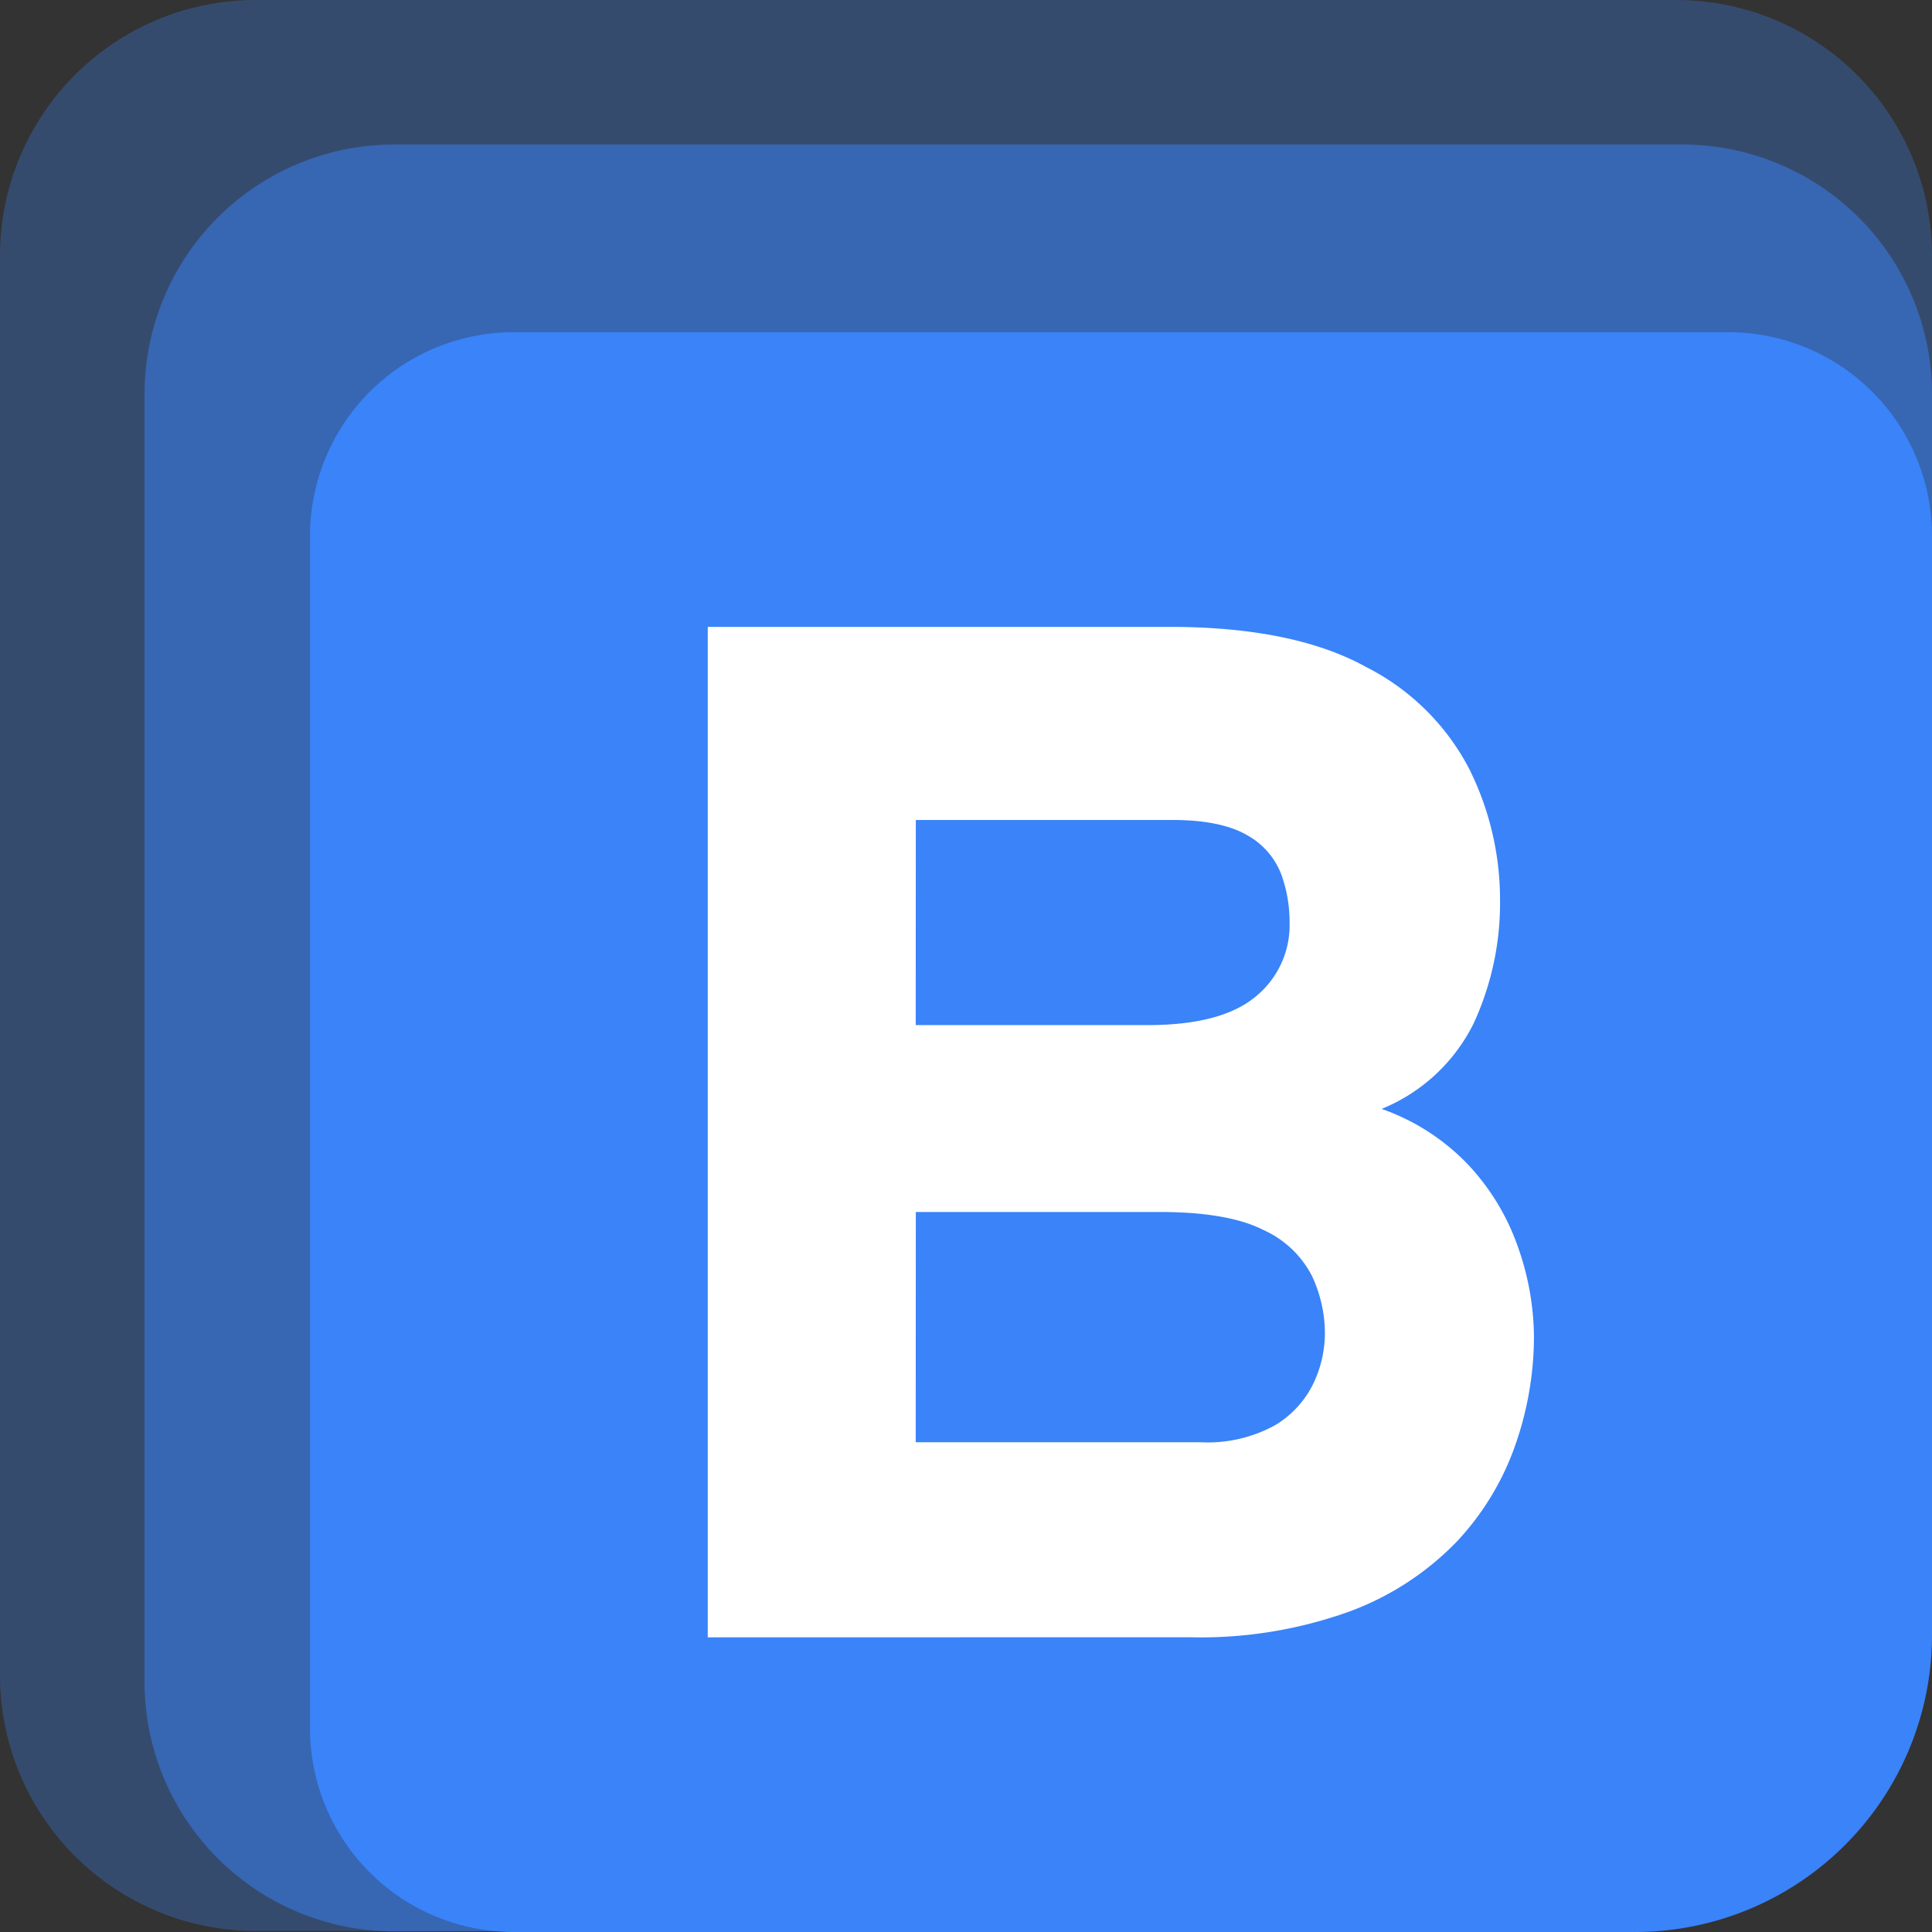
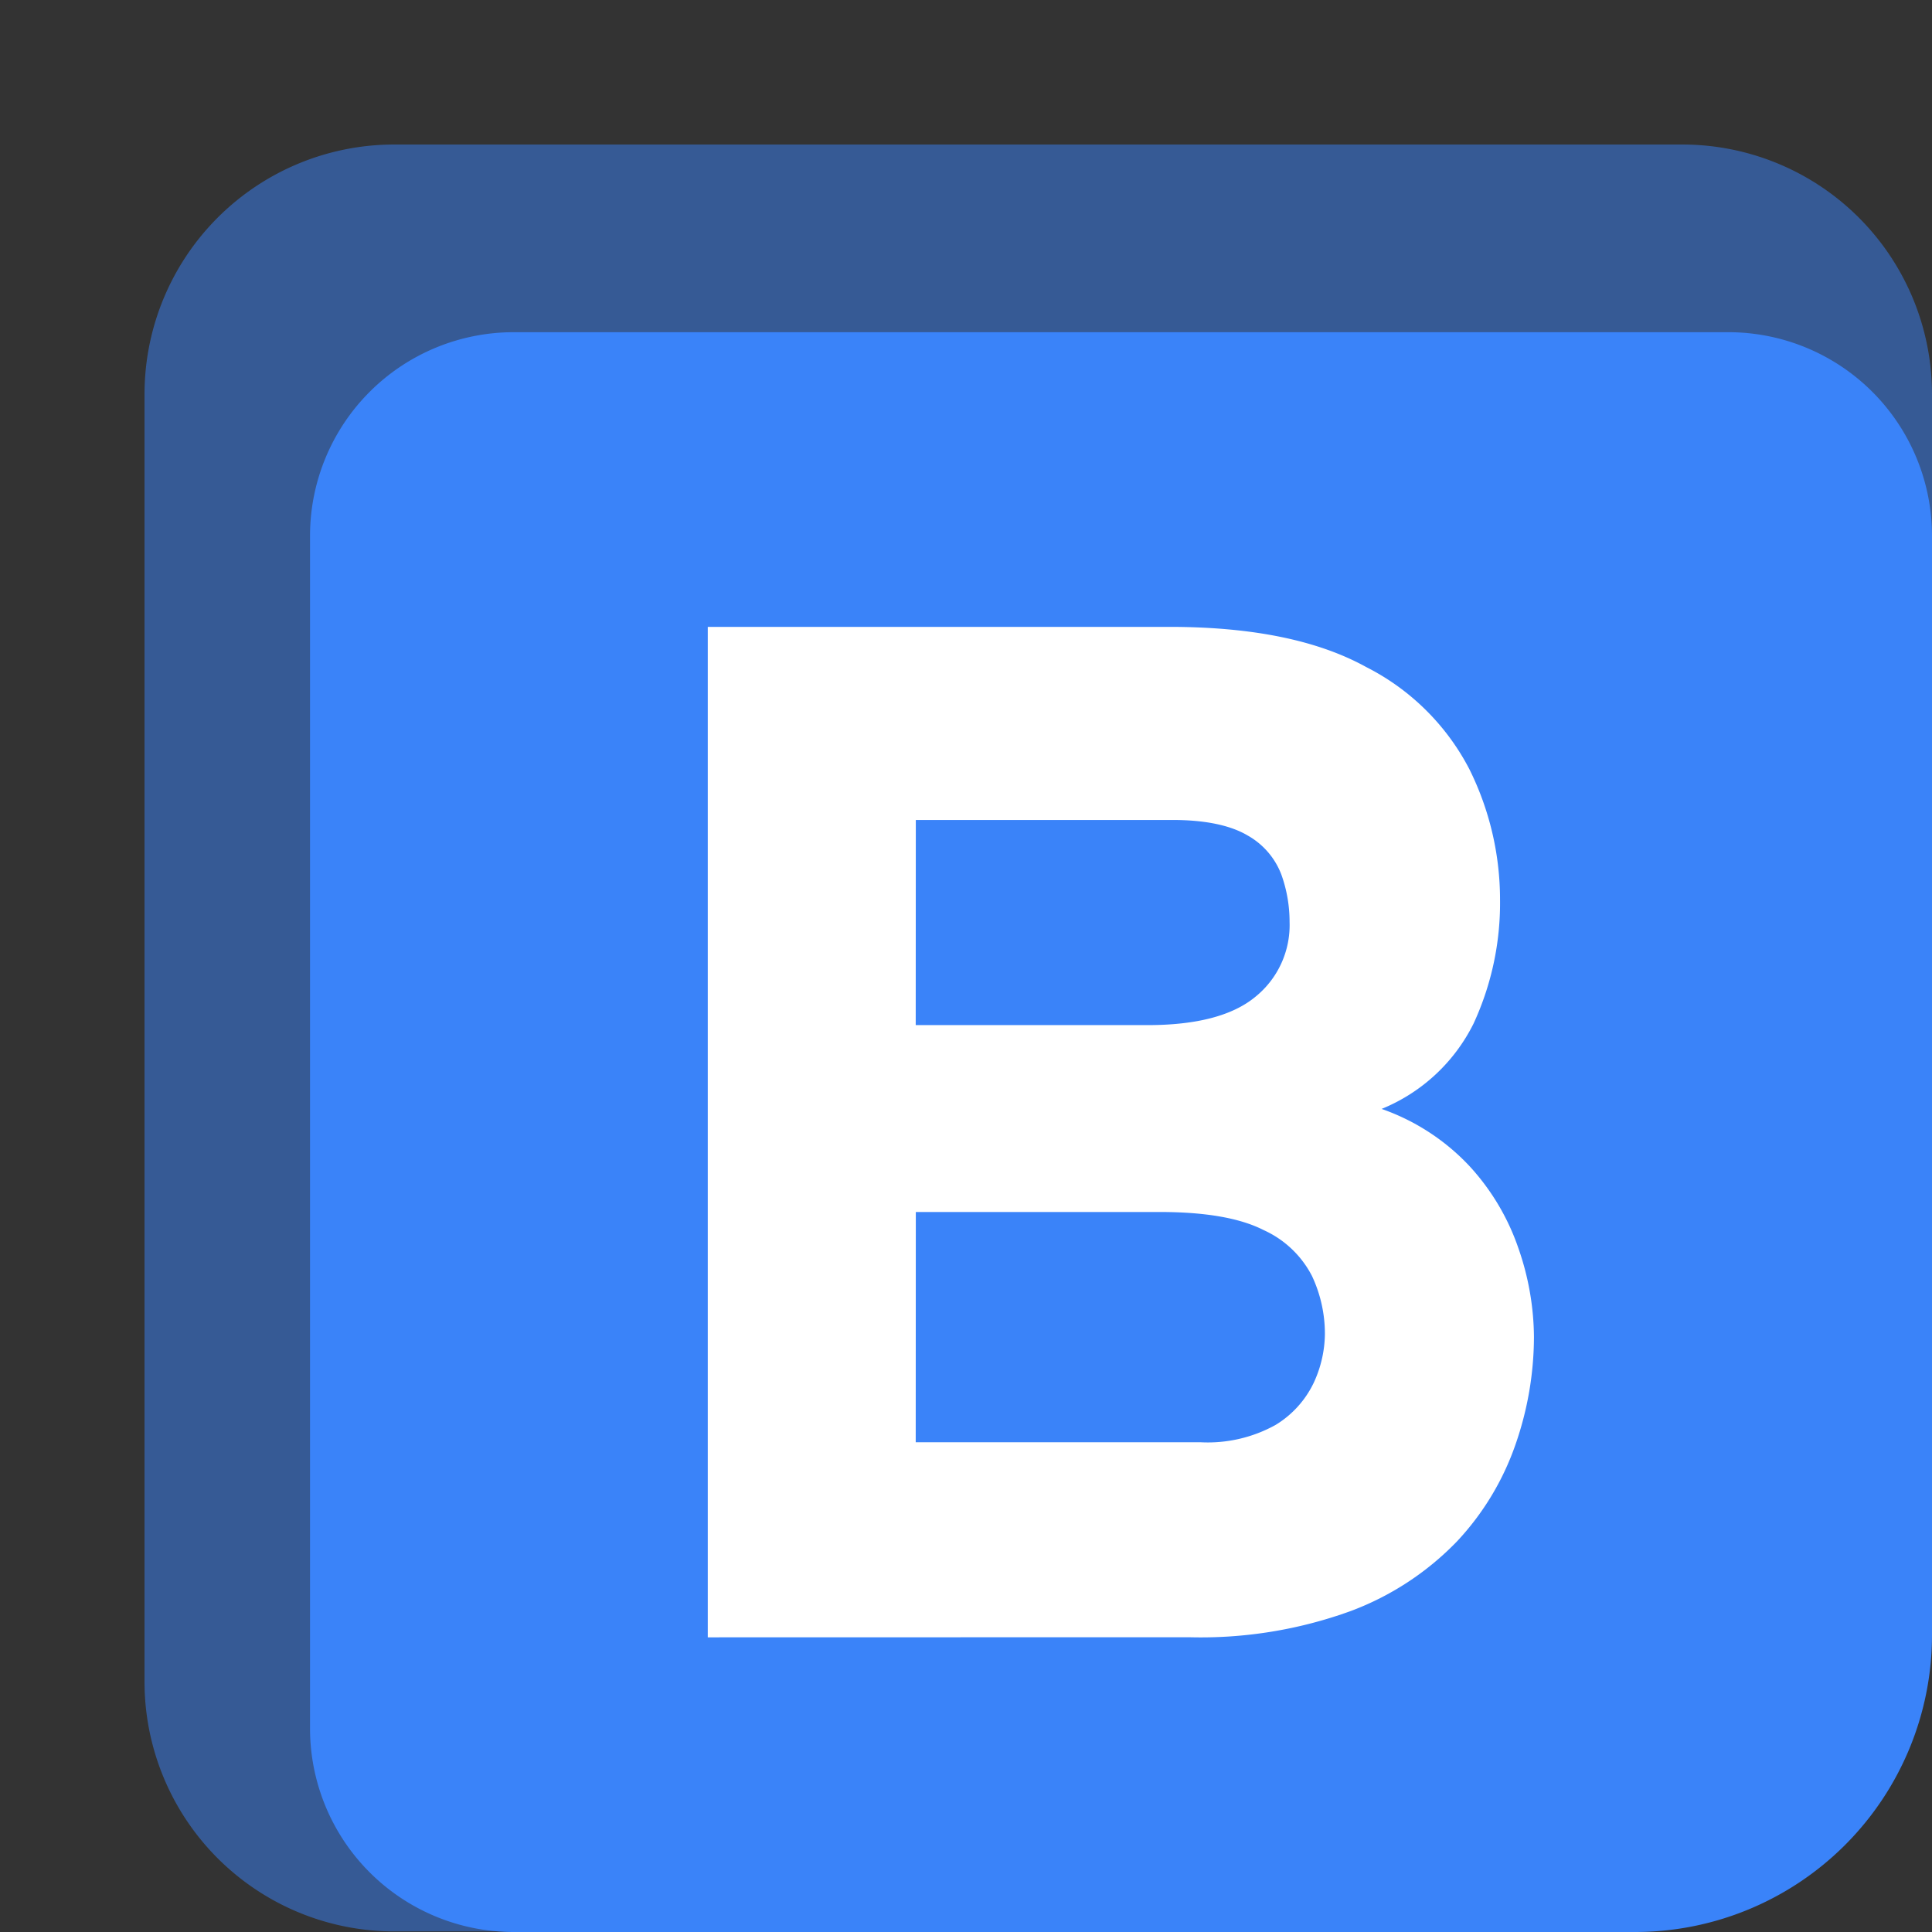
<svg xmlns="http://www.w3.org/2000/svg" width="192.5" height="192.5" viewBox="0 0 192.5 192.5">
  <rect x="0" y="0" width="192.5" height="192.5" fill="#333333" stroke="none" />
-   <path d="M25.49,0H167A25.49,25.49,0,0,1,192.5,25.49V112.4a80,80,0,0,1-80,80h-87A25.49,25.49,0,0,1,0,166.95V25.49A25.49,25.49,0,0,1,25.49,0Z" fill="#3a83f9" opacity="0.3" />
  <path d="M39.28,14.4H167.62A24.88,24.88,0,0,1,192.5,39.28v80.4a72.76,72.76,0,0,1-72.76,72.76H39.28A24.88,24.88,0,0,1,14.4,167.56V39.28A24.88,24.88,0,0,1,39.28,14.4Z" fill="#3a83f9" opacity="0.5" />
  <path d="M51.18,33.1h121A20.29,20.29,0,0,1,192.5,53.39V162.91a29.59,29.59,0,0,1-29.59,29.59H51.18a20.29,20.29,0,0,1-20.29-20.29V53.39A20.29,20.29,0,0,1,51.18,33.1Z" fill="#3a83f9" />
  <path d="M74.27,166.89V66.21h46q12.36,0,19.6,4a23.59,23.59,0,0,1,10.28,10.17,29.22,29.22,0,0,1,3.06,13,28.62,28.62,0,0,1-2.63,12.34,17.66,17.66,0,0,1-9.17,8.52,21.88,21.88,0,0,1,8.74,5.68,23.13,23.13,0,0,1,4.89,8.2,27.32,27.32,0,0,1,1.55,8.84,32.79,32.79,0,0,1-1.84,10.72,27.06,27.06,0,0,1-5.82,9.64,28.63,28.63,0,0,1-10.57,6.94,43.74,43.74,0,0,1-16.15,2.62Zm20.72-61h23.08q7.34,0,10.75-2.81a9.18,9.18,0,0,0,3.42-7.48,13.91,13.91,0,0,0-.83-4.74A7.54,7.54,0,0,0,128.07,87c-1.68-1-4.18-1.55-7.48-1.55H95Zm0,41.56h28.33a13.93,13.93,0,0,0,7.52-1.72,9.9,9.9,0,0,0,3.81-4.21,11.81,11.81,0,0,0,1.11-4.85,13.52,13.52,0,0,0-1.29-5.79,10.1,10.1,0,0,0-4.82-4.57q-3.53-1.8-10.36-1.8H95Z" transform="translate(-3.75 -3.75)" fill="#fff" />
</svg>